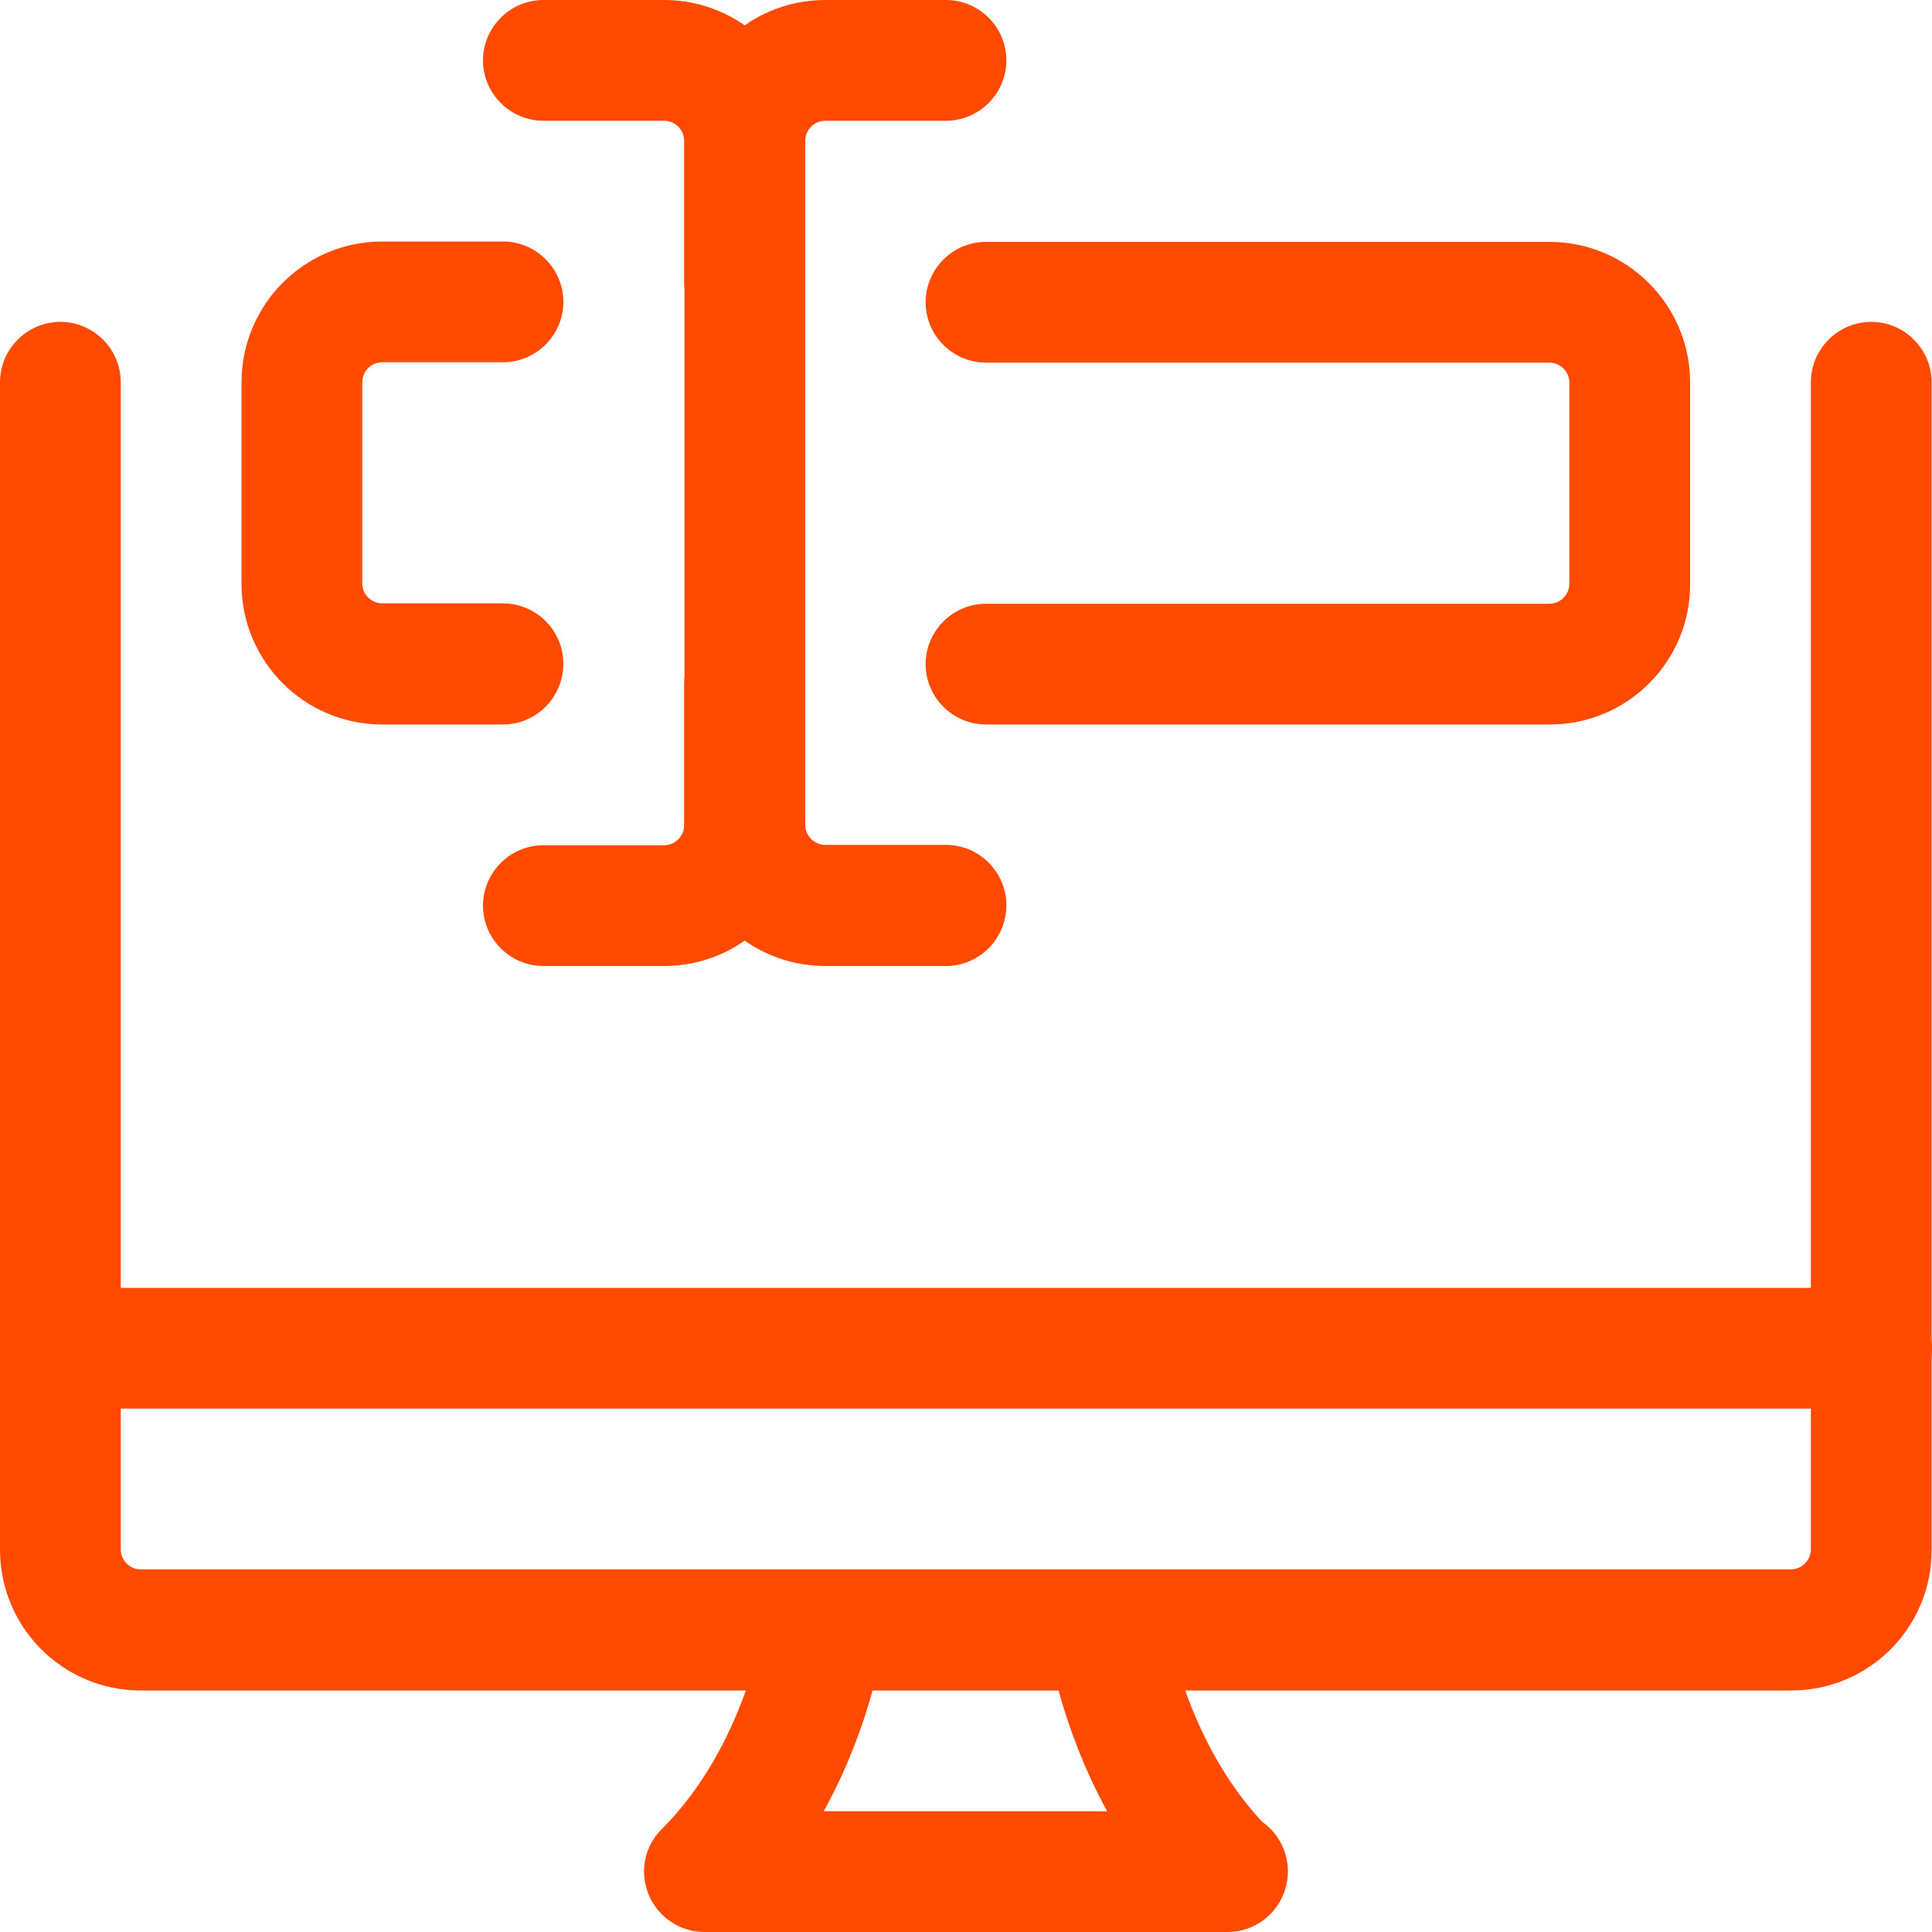
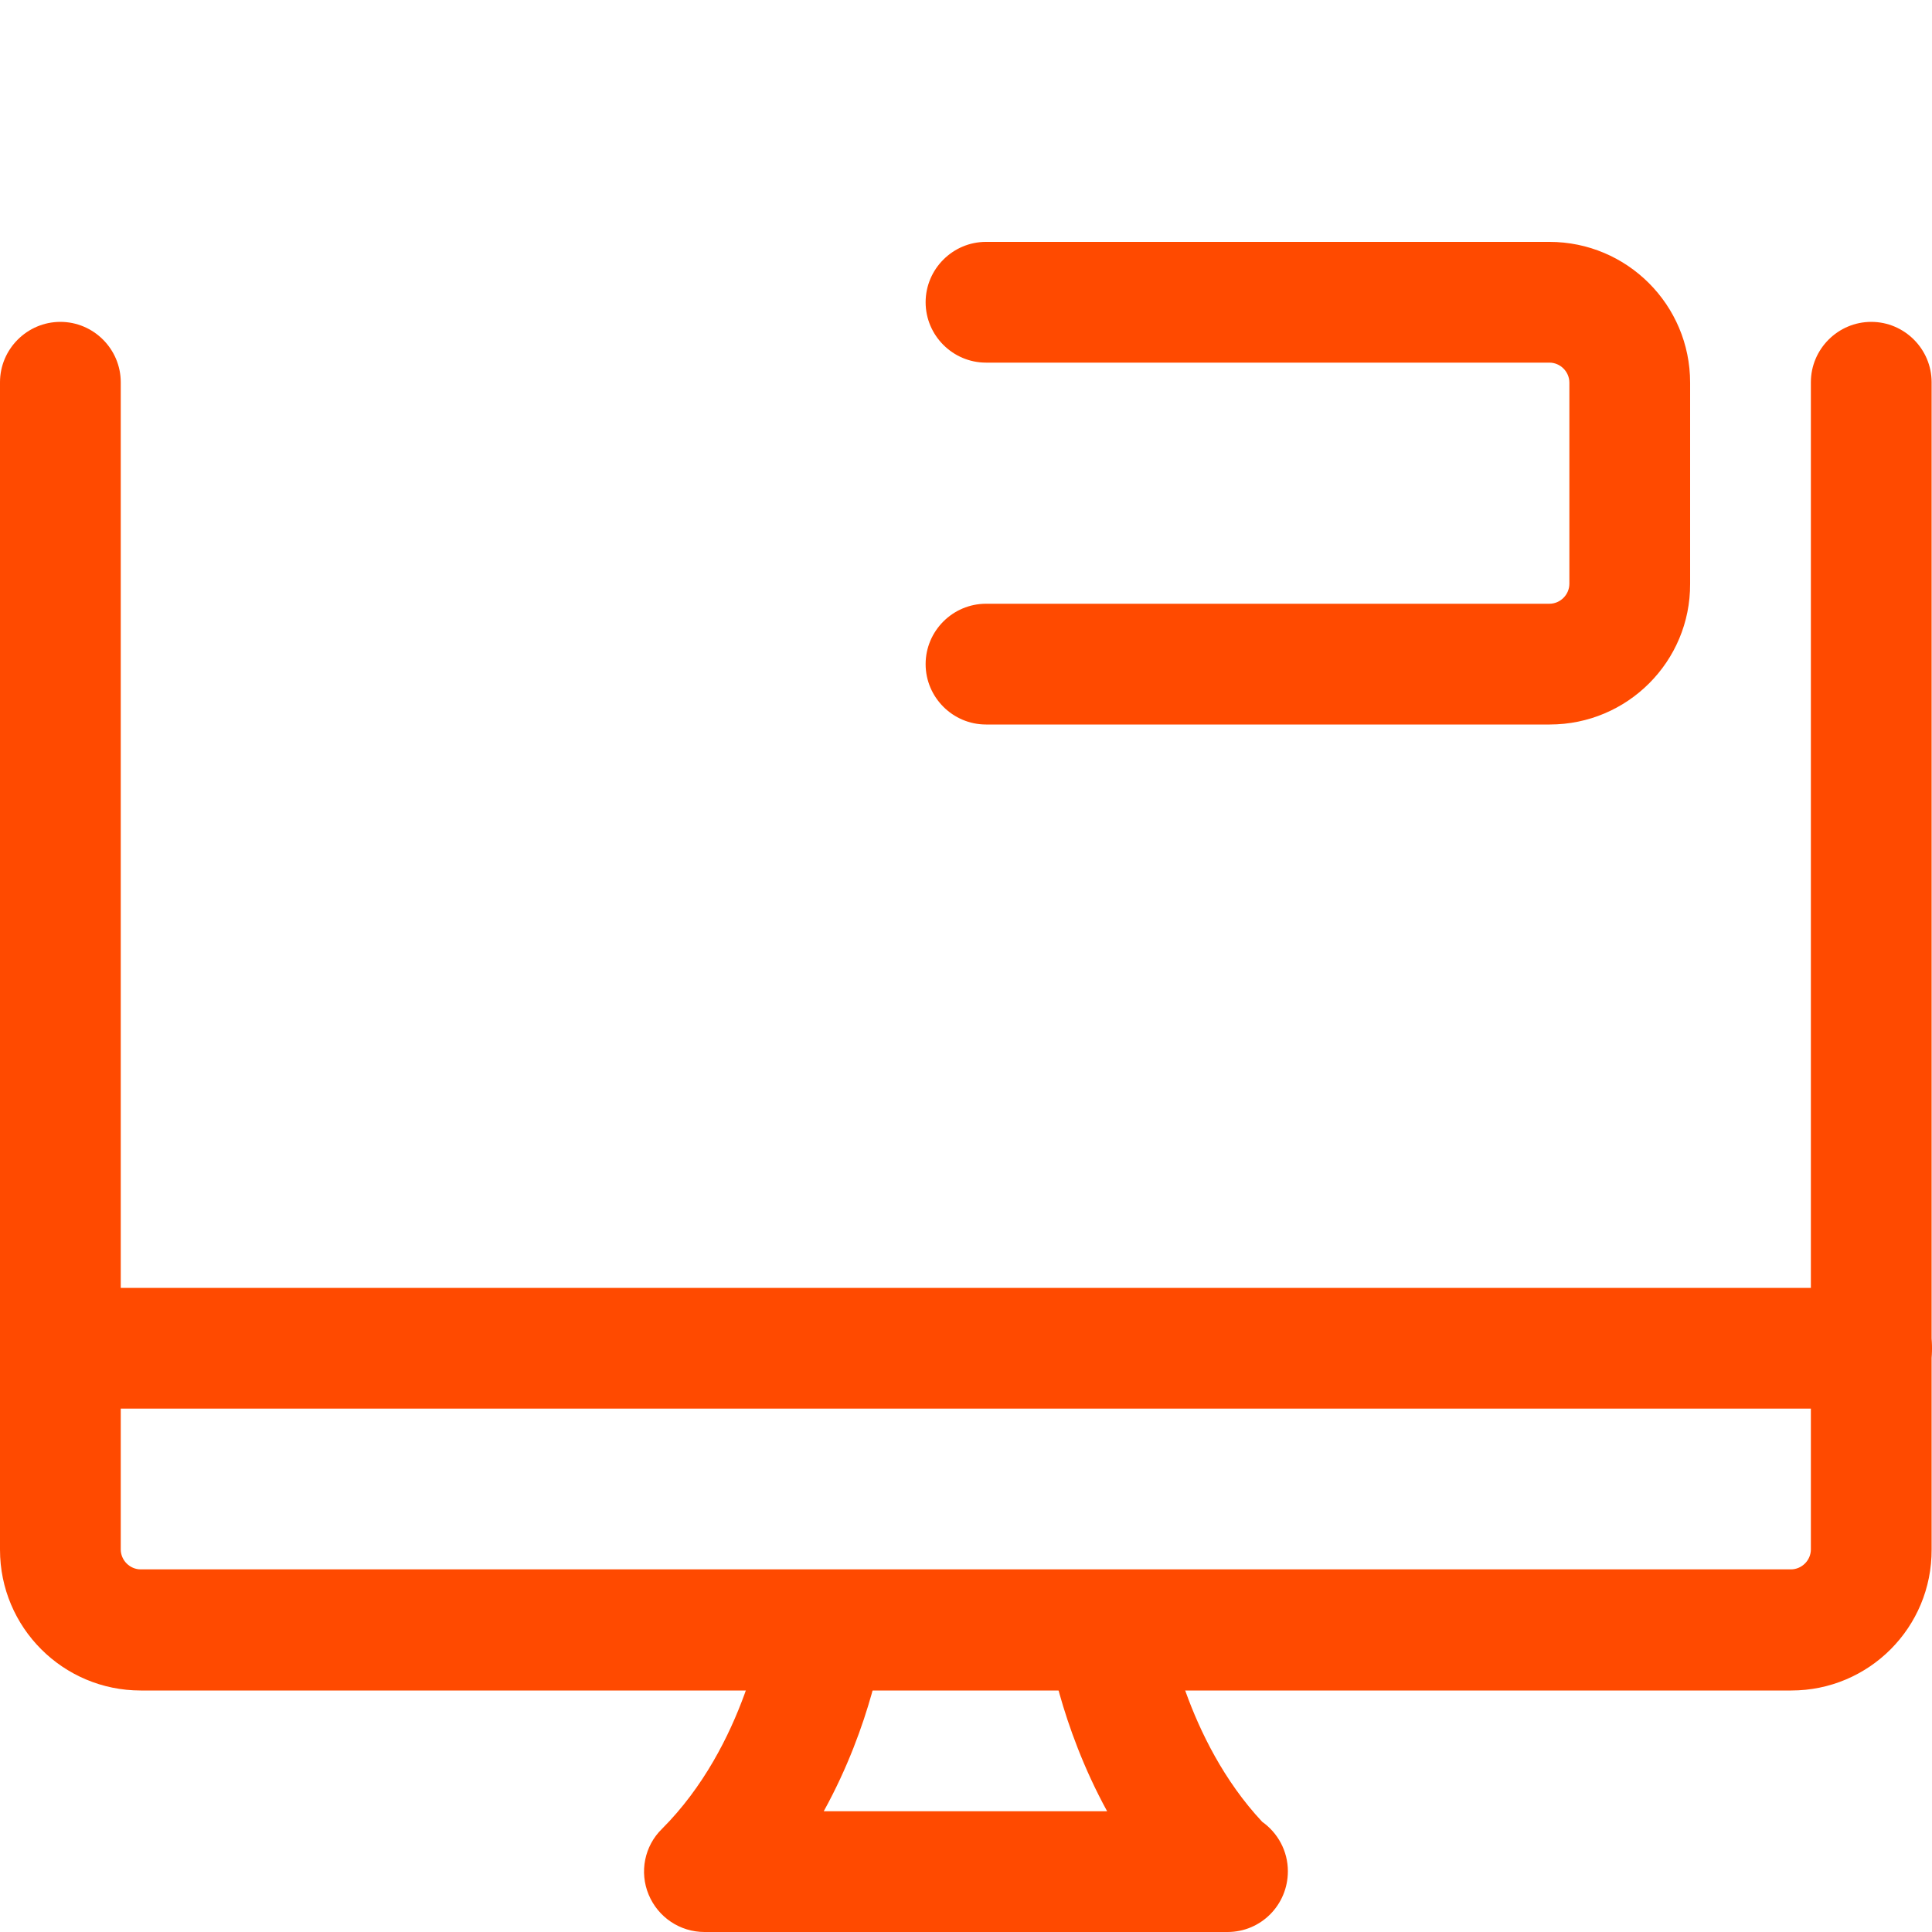
<svg xmlns="http://www.w3.org/2000/svg" version="1.1" id="_x31__x2C_5" x="0px" y="0px" viewBox="0 0 512 512" style="enable-background:new 0 0 512 512;" xml:space="preserve">
  <style type="text/css">
	.st0{fill:#FF4A00;}
</style>
  <g>
    <path class="st0" d="M410.7,192H261.3c-8.8,0-16-7.2-16-16c0-8.8,7.2-16,16-16h149.3c2.9,0,5.3-2.4,5.3-5.3v-53.3   c0-2.9-2.4-5.3-5.3-5.3H261.3c-8.8,0-16-7.2-16-16s7.2-16,16-16h149.3c20.6,0,37.3,16.7,37.3,37.3v53.3   C448,175.3,431.3,192,410.7,192z" />
  </g>
  <g>
-     <path class="st0" d="M133.3,192h-32C80.7,192,64,175.3,64,154.7v-53.3C64,80.7,80.7,64,101.3,64h32c8.8,0,16,7.2,16,16   s-7.2,16-16,16h-32c-2.9,0-5.3,2.4-5.3,5.3v53.3c0,2.9,2.4,5.3,5.3,5.3h32c8.8,0,16,7.2,16,16S142.2,192,133.3,192z" />
-   </g>
+     </g>
  <g>
-     <path class="st0" d="M197.3,90.7c-8.8,0-16-7.2-16-16V37.3c0-2.9-2.4-5.3-5.3-5.3h-32c-8.8,0-16-7.2-16-16s7.2-16,16-16h32   c20.6,0,37.3,16.7,37.3,37.3v37.3C213.3,83.5,206.2,90.7,197.3,90.7z" />
-   </g>
+     </g>
  <g>
-     <path class="st0" d="M176,256h-32c-8.8,0-16-7.2-16-16c0-8.8,7.2-16,16-16h32c2.9,0,5.3-2.4,5.3-5.3v-37.3c0-8.8,7.2-16,16-16   c8.8,0,16,7.2,16,16v37.3C213.3,239.3,196.6,256,176,256z" />
-   </g>
+     </g>
  <g>
-     <path class="st0" d="M250.7,256h-32c-20.6,0-37.3-16.7-37.3-37.3V37.3c0-20.6,16.7-37.3,37.3-37.3h32c8.8,0,16,7.2,16,16   s-7.2,16-16,16h-32c-2.9,0-5.3,2.4-5.3,5.3v181.3c0,2.9,2.4,5.3,5.3,5.3h32c8.8,0,16,7.2,16,16C266.7,248.8,259.5,256,250.7,256z" />
-   </g>
+     </g>
  <g>
    <path class="st0" d="M474.7,448H37.3C16.7,448,0,431.3,0,410.7V101.3c0-8.8,7.2-16,16-16s16,7.2,16,16v309.3c0,2.9,2.4,5.3,5.3,5.3   h437.3c2.9,0,5.3-2.4,5.3-5.3V101.3c0-8.8,7.2-16,16-16c8.8,0,16,7.2,16,16v309.3C512,431.3,495.3,448,474.7,448z" />
  </g>
  <g>
    <path class="st0" d="M496,373.3H16c-8.8,0-16-7.2-16-16s7.2-16,16-16h480c8.8,0,16,7.2,16,16S504.8,373.3,496,373.3z" />
  </g>
  <g>
    <path class="st0" d="M325.3,512H186.7c-6.5,0-12.3-3.9-14.8-9.9c-2.5-6-1.1-12.9,3.5-17.4c22.3-22.3,27-54.5,27.1-54.8   c1.2-8.7,9.1-14.8,18-13.7c8.7,1.2,14.9,9.2,13.7,17.9c-0.1,1.3-3.1,22.7-15.9,45.9h75.1c-12.6-23-15.7-44.5-15.9-45.8   c-1.2-8.7,4.9-16.8,13.7-18.1c8.8-1.2,16.8,4.9,18,13.6c0.1,0.9,4.9,31.3,25.3,53.1c4.1,2.9,6.8,7.7,6.8,13.1   C341.3,504.8,334.2,512,325.3,512L325.3,512z" />
  </g>
</svg>